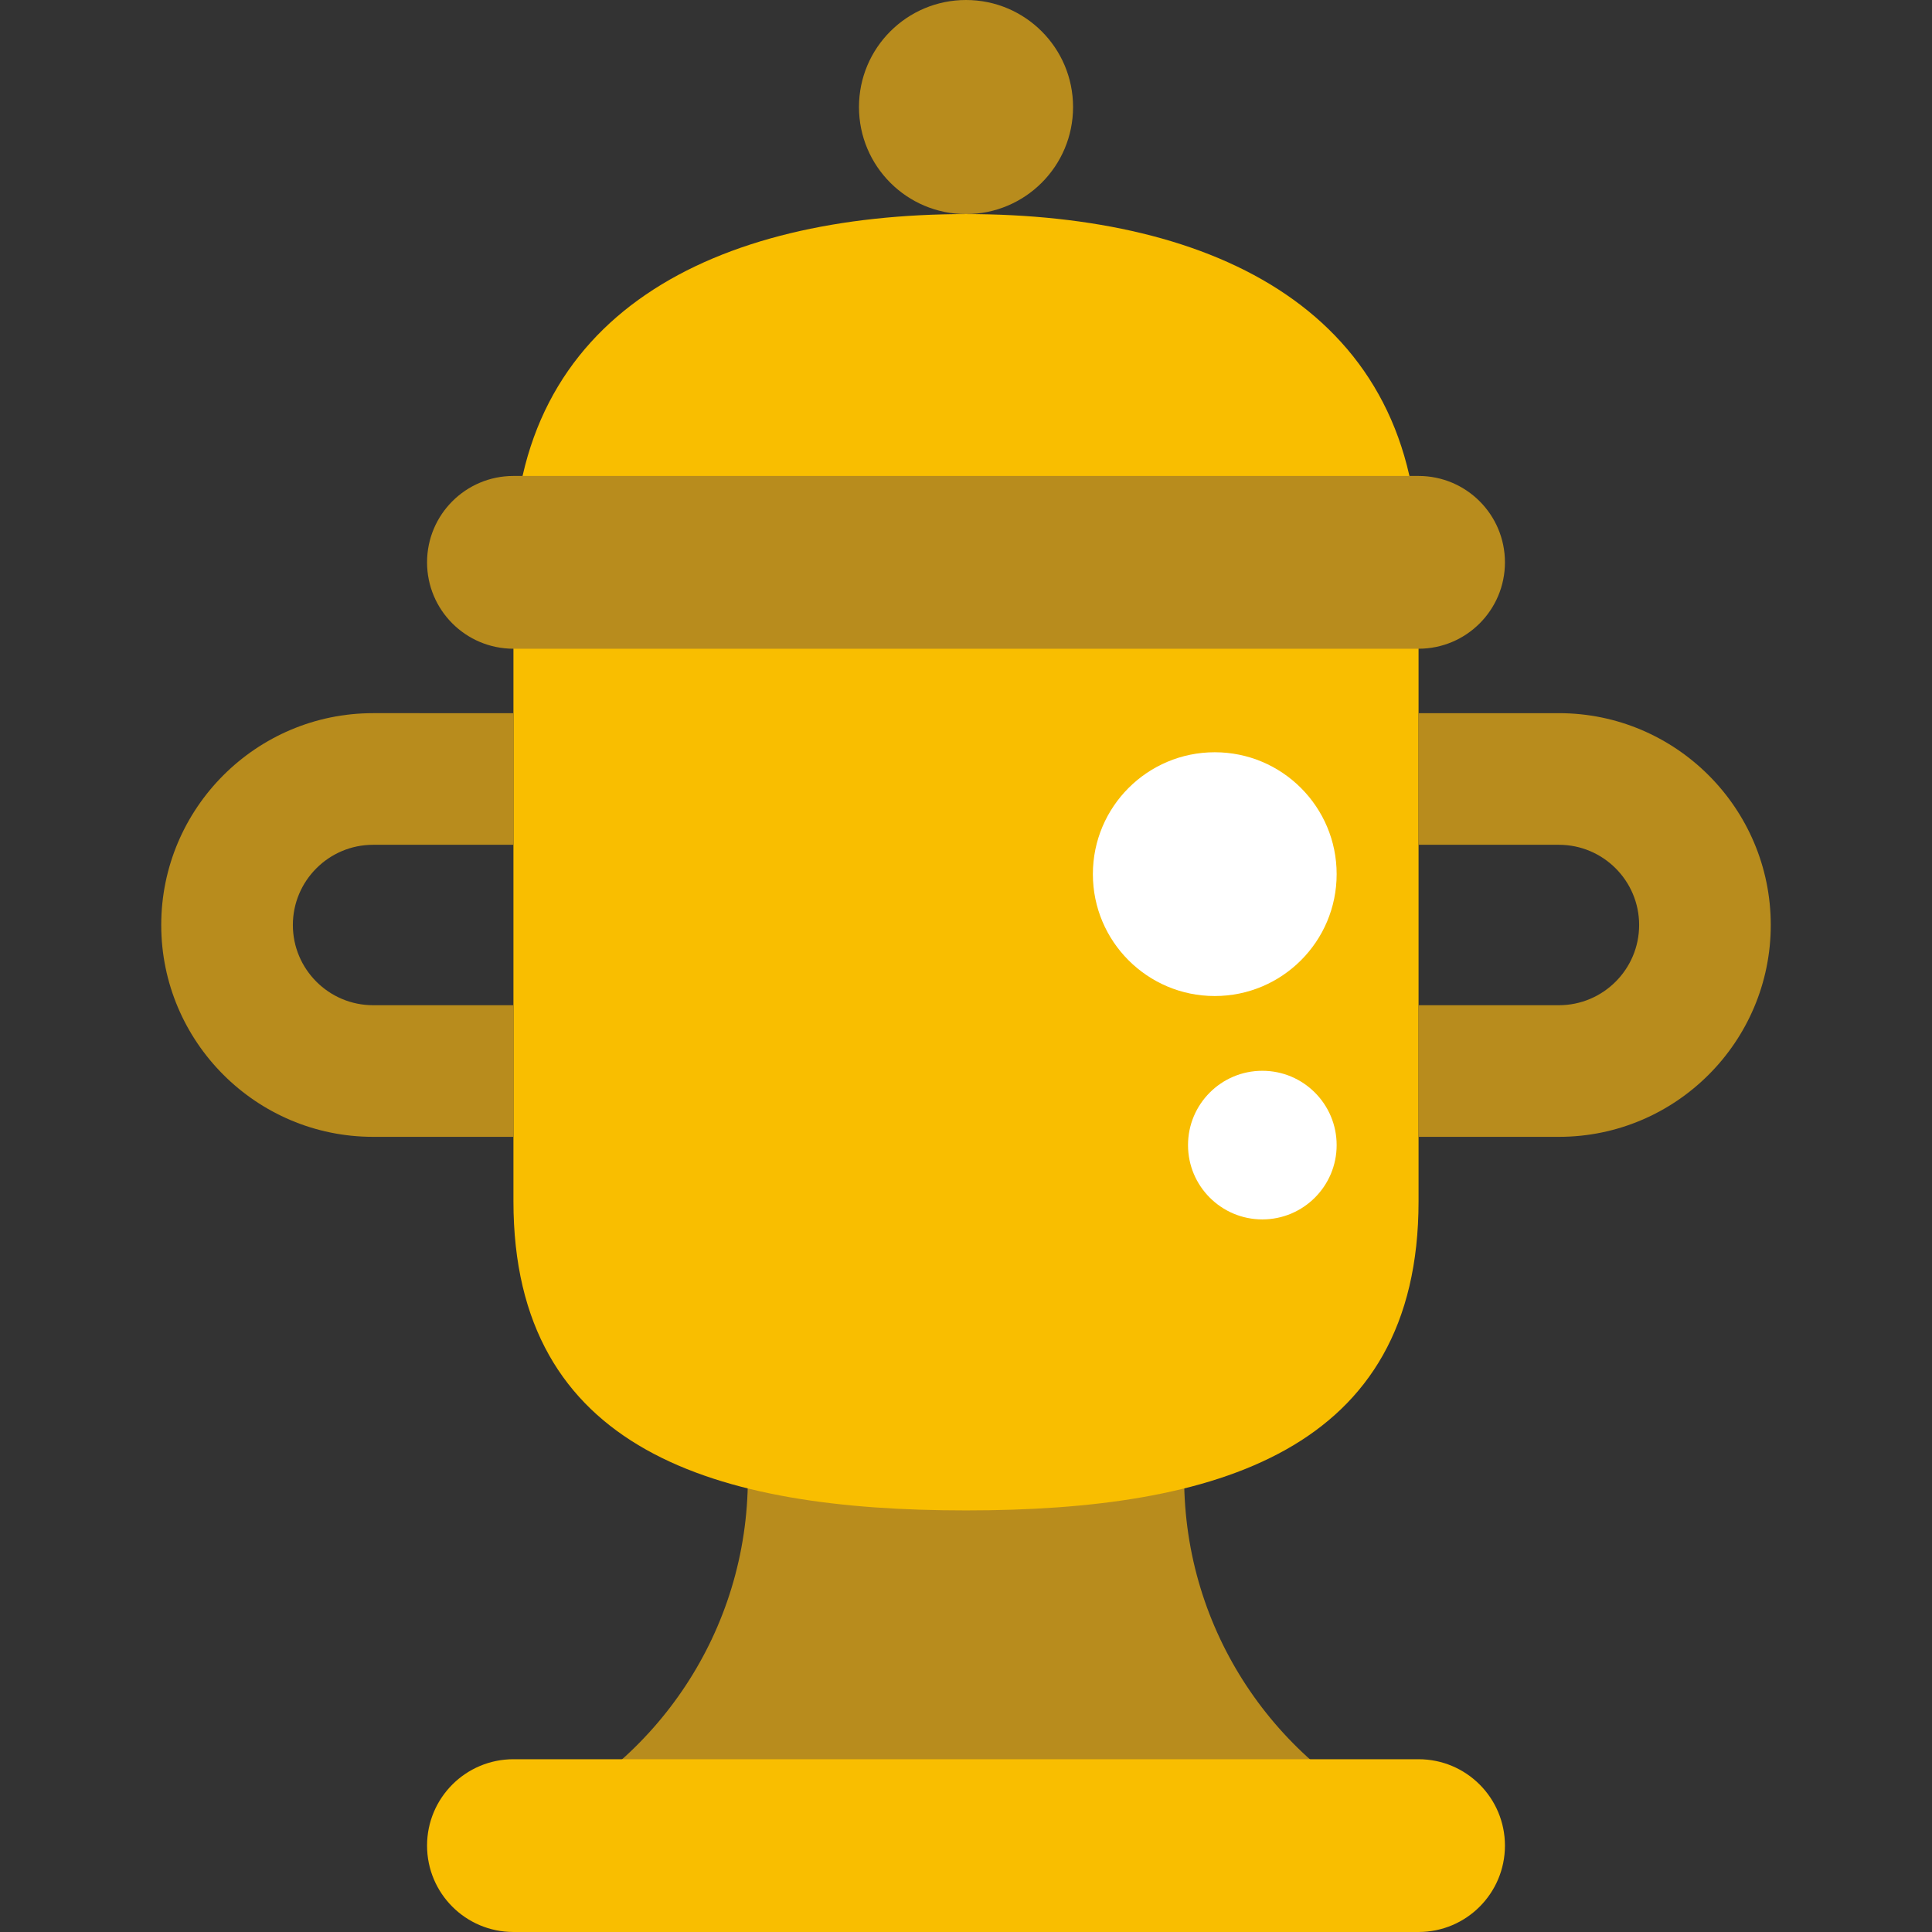
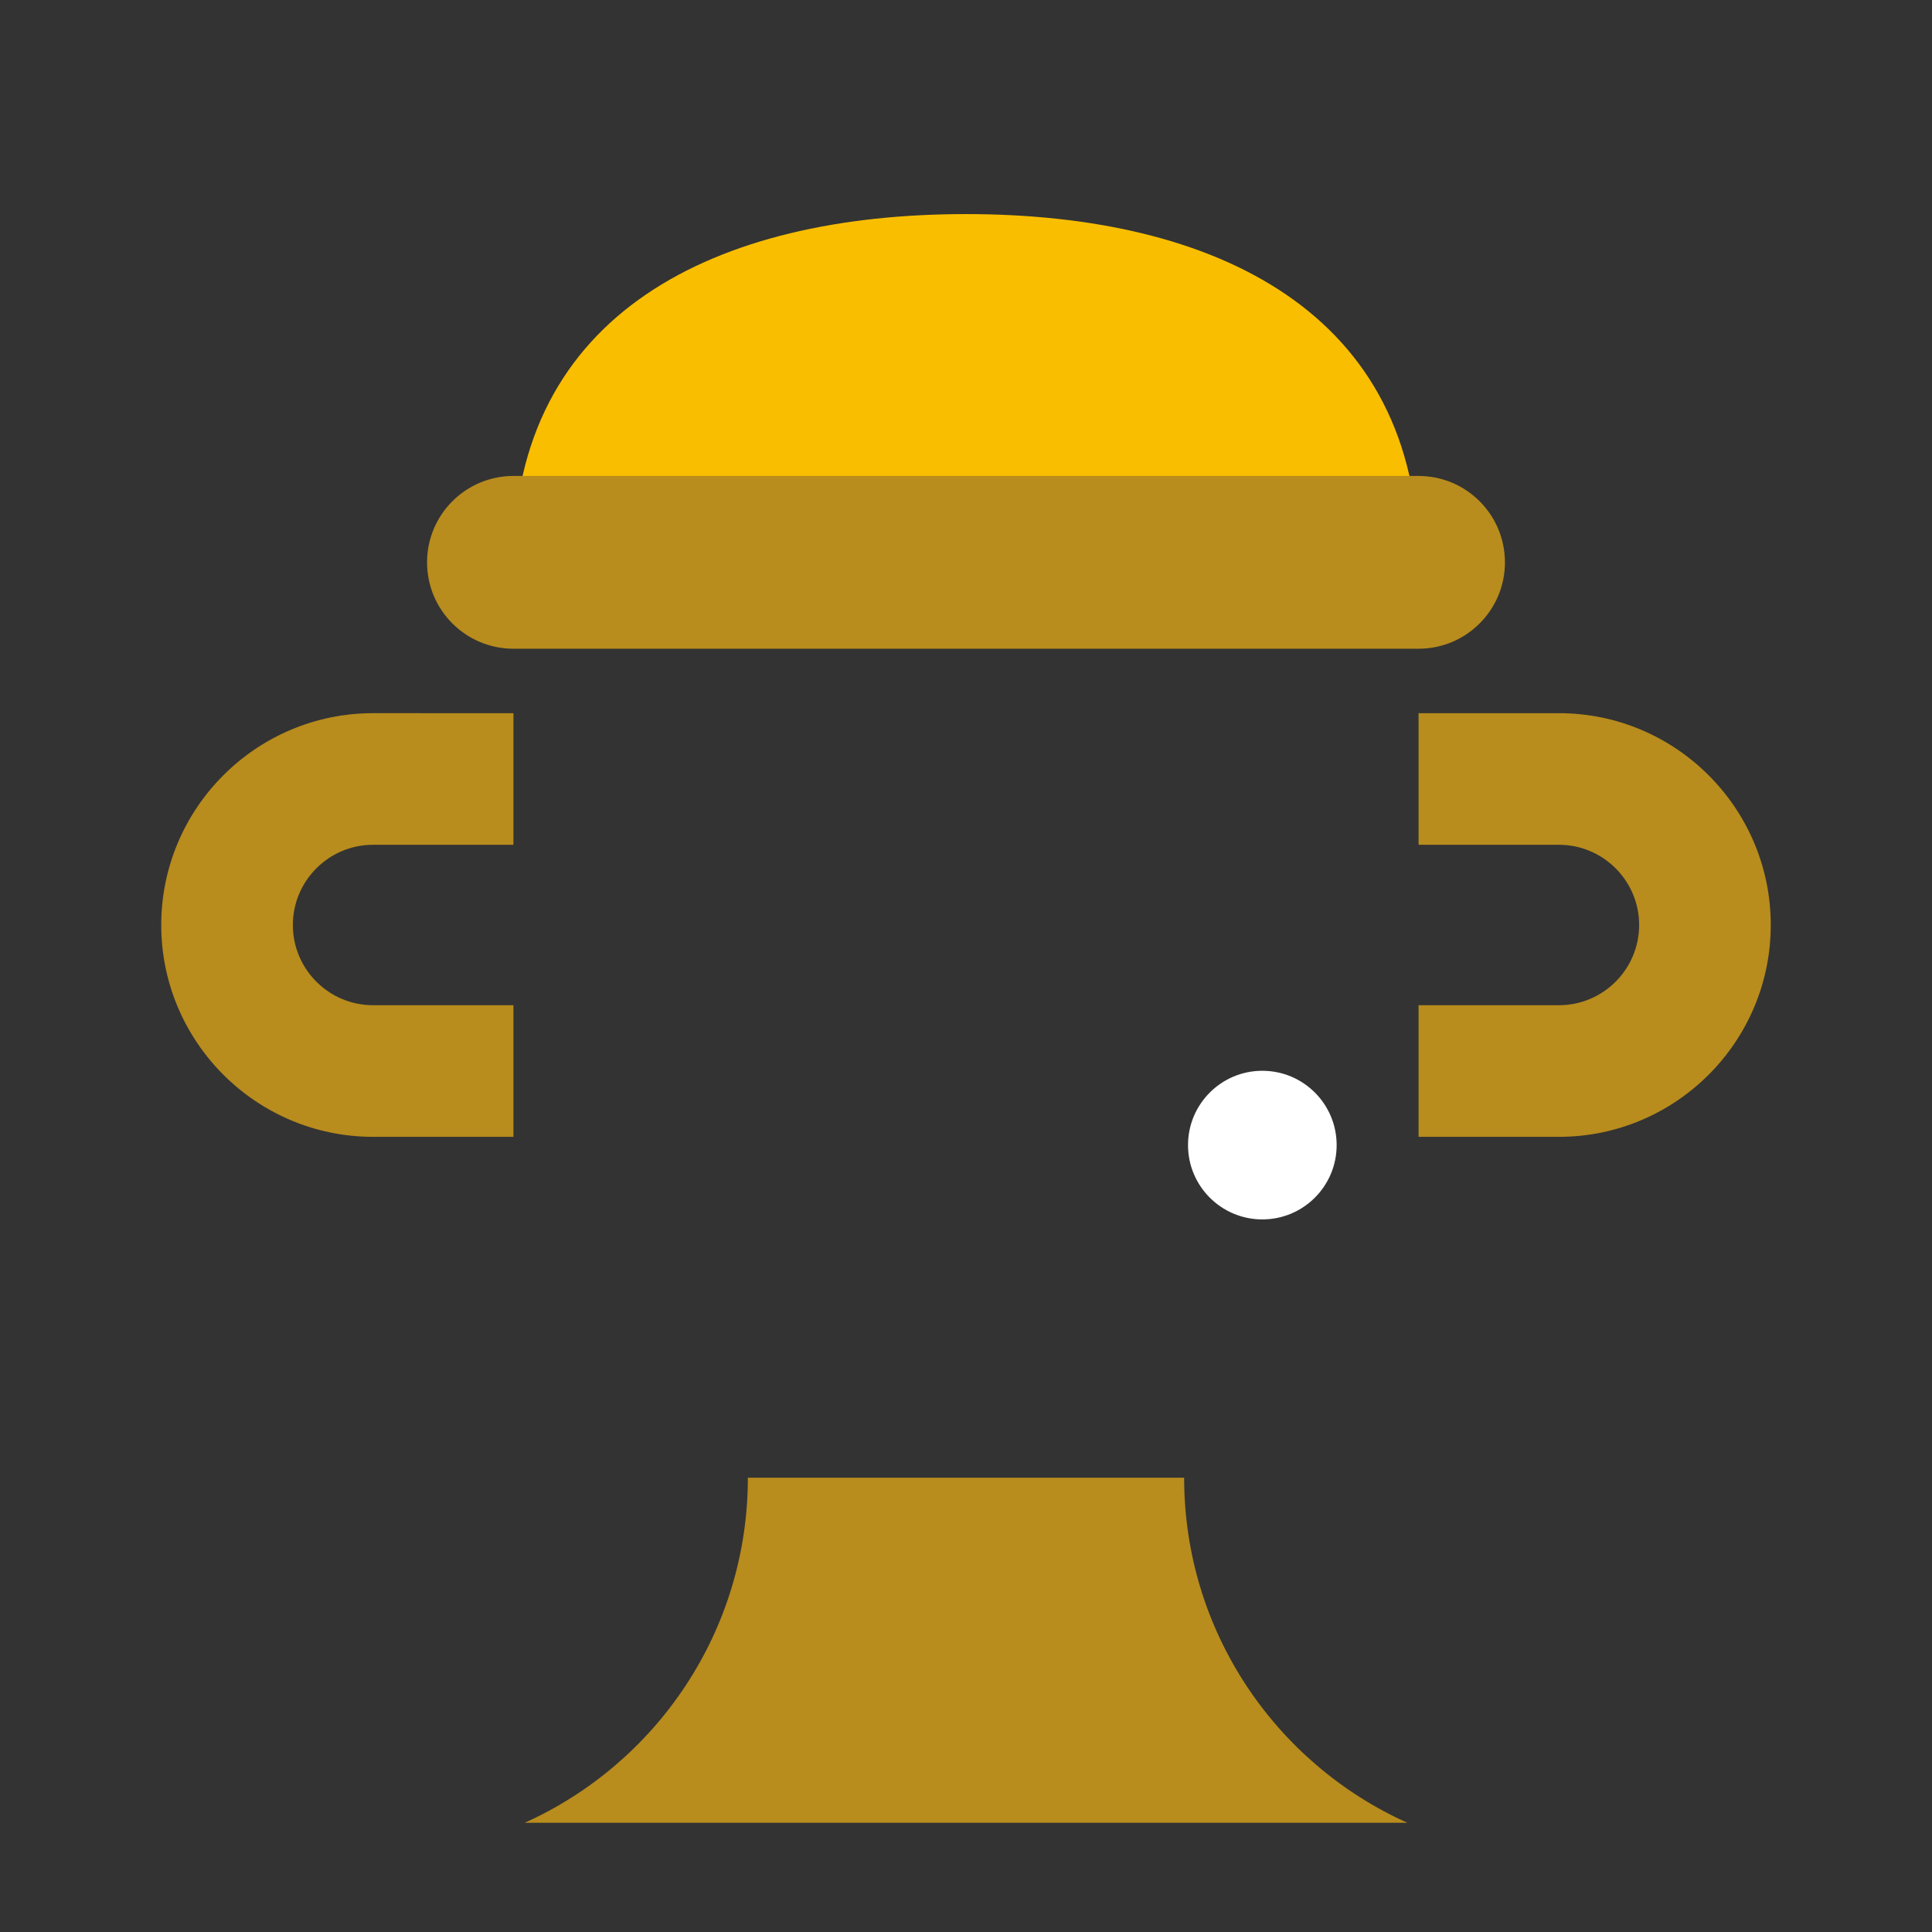
<svg xmlns="http://www.w3.org/2000/svg" height="800px" width="800px" version="1.1" id="Layer_1" viewBox="0 0 512 512" xml:space="preserve">
  <rect x="0" y="0" width="512" height="512" fill="#333333" stroke="none" />
  <path style="fill:#B88C1D;" d="M372.951,483.051c-34.865-15.689-59.14-50.733-59.14-91.446H198.19  c0,40.713-24.275,75.757-59.14,91.446H372.951z" />
-   <path style="fill:#F9BE00;" d="M136.067,318.352c0,66.237,53.696,81.924,119.933,81.924s119.933-15.689,119.933-81.924V149.027  H136.067V318.352z" />
  <g>
-     <circle style="fill:#FFFFFF;" cx="321.925" cy="231.656" r="32.301" />
    <circle style="fill:#FFFFFF;" cx="334.532" cy="303.463" r="19.694" />
  </g>
  <path style="fill:#F9BE00;" d="M375.933,149.027c0-66.238-53.696-92.293-119.933-92.293s-119.933,26.055-119.933,92.293H375.933z" />
  <path style="fill:#B88C1D;" d="M375.933,171.919c12.643,0,22.893-10.249,22.893-22.893c0-12.643-10.249-22.893-22.893-22.893  H136.067c-12.643,0-22.893,10.249-22.893,22.893c0,12.643,10.249,22.893,22.893,22.893H375.933z" />
-   <path style="fill:#F9BE00;" d="M375.933,512c12.643,0,22.893-10.249,22.893-22.893c0-12.642-10.249-22.893-22.893-22.893H136.067  c-12.643,0-22.893,10.25-22.893,22.893c0,12.643,10.249,22.893,22.893,22.893H375.933z" />
  <g>
    <path style="fill:#B88C1D;" d="M413.132,301.274h-37.199v-34.882h37.199c11.72,0,21.256-9.537,21.256-21.257   s-9.535-21.257-21.256-21.257h-37.199v-34.882h37.199c30.955,0,56.139,25.184,56.139,56.139S444.087,301.274,413.132,301.274z" />
    <path style="fill:#B88C1D;" d="M98.868,301.274h37.199v-34.882H98.868c-11.72,0-21.256-9.537-21.256-21.257   s9.535-21.257,21.256-21.257h37.199v-34.882H98.868c-30.955,0-56.139,25.184-56.139,56.139   C42.73,276.09,67.913,301.274,98.868,301.274z" />
-     <circle style="fill:#B88C1D;" cx="256.005" cy="28.368" r="28.368" />
  </g>
</svg>